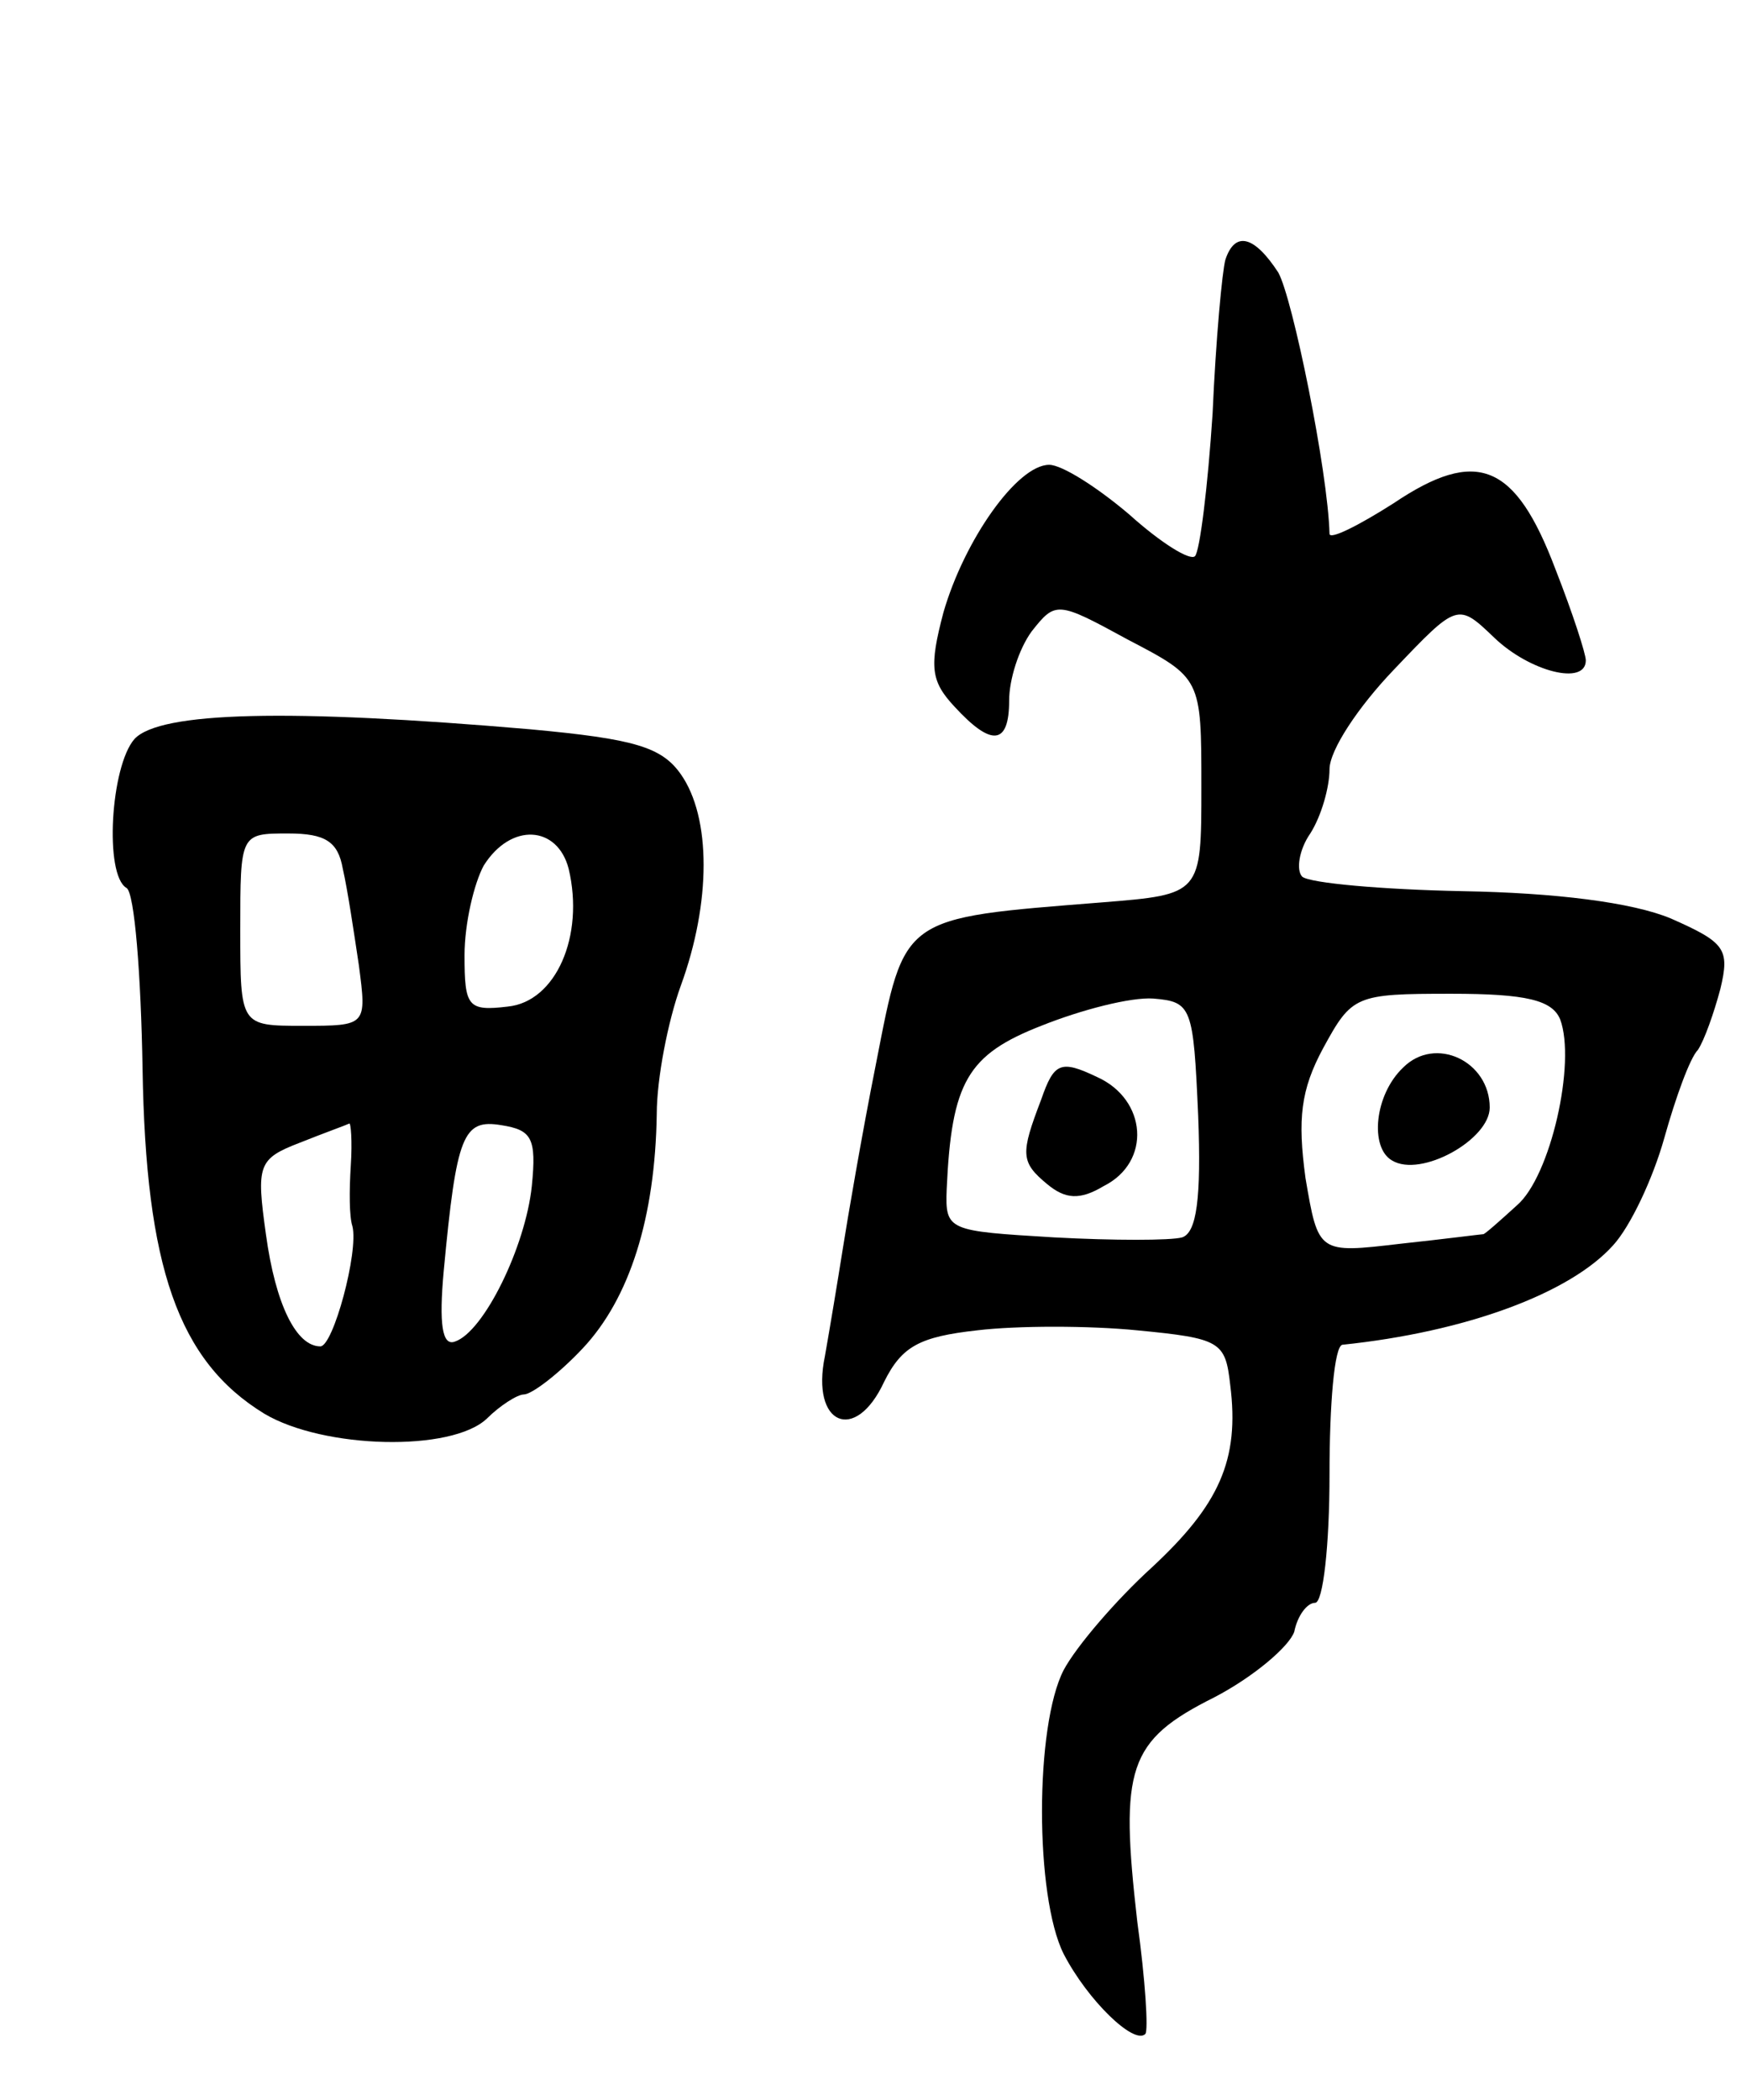
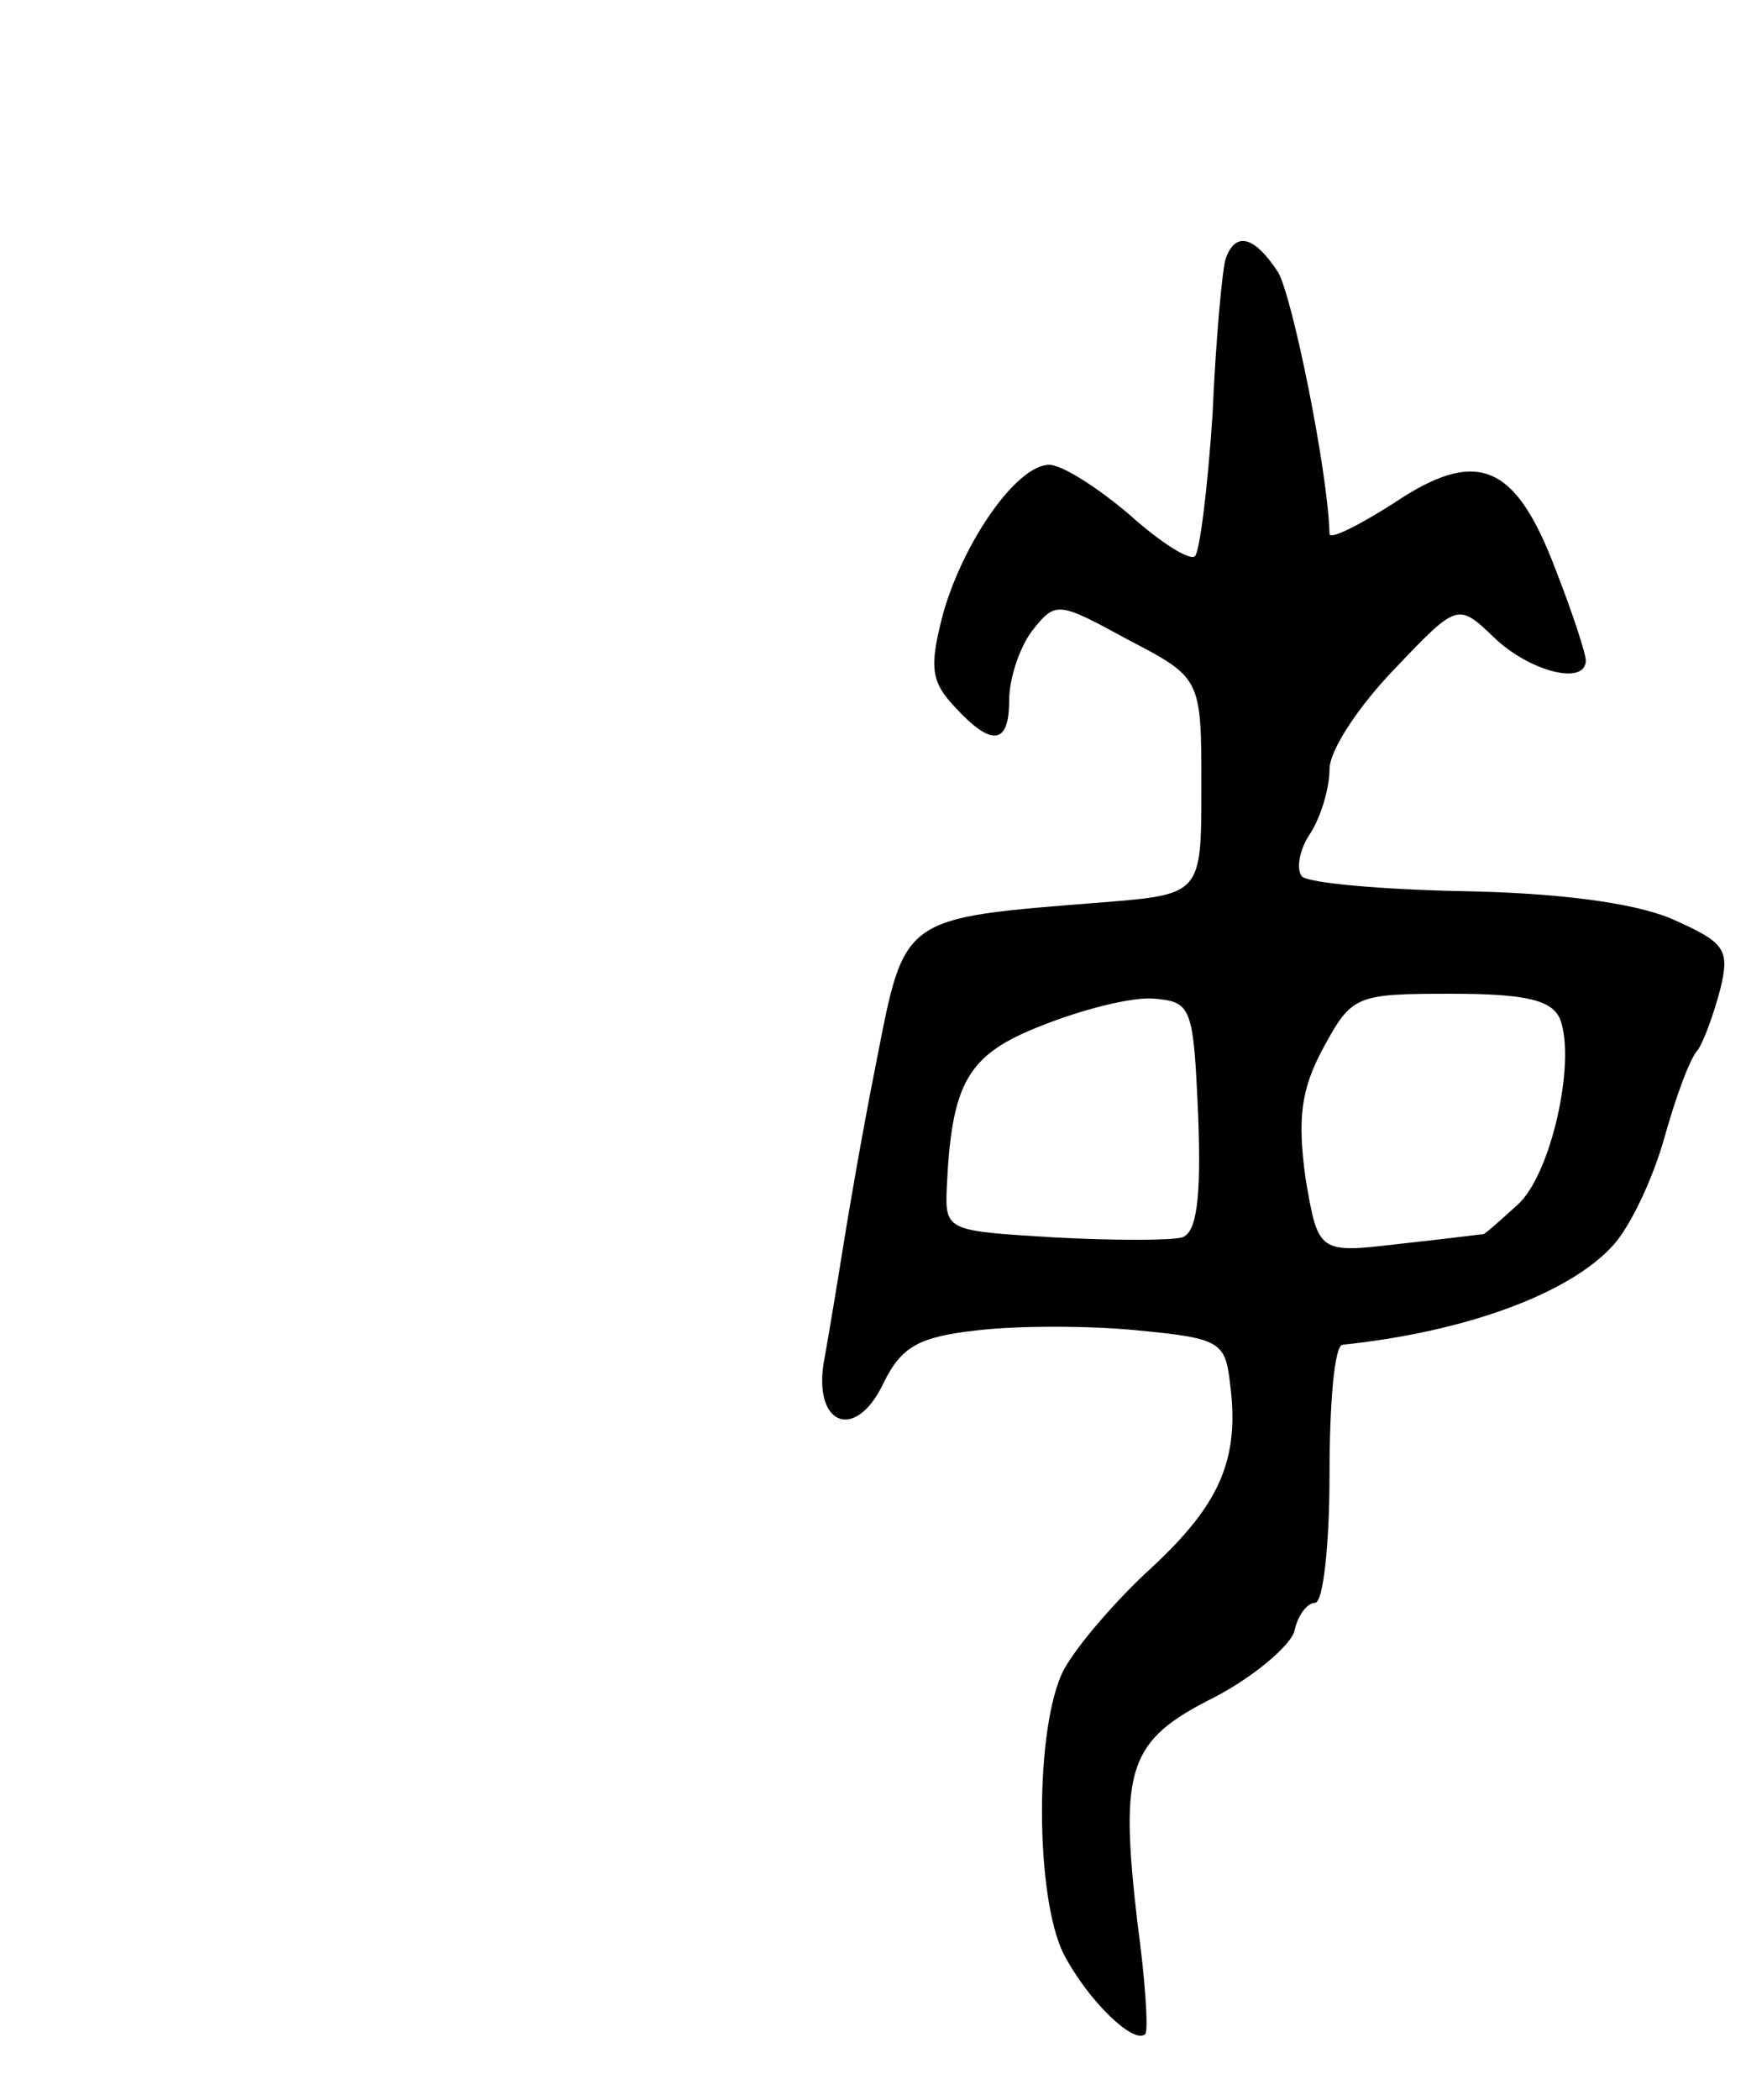
<svg xmlns="http://www.w3.org/2000/svg" version="1.0" width="109" height="131" viewBox="0 0 109 131">
  <g transform="translate(0,131) scale(0.1,-0.1)">
    <path d="M765 1148 c-2 -7 -6 -50 -8 -96 -3 -46 -8 -86 -11 -89 -3 -3 -21 8 -41 26 -20 17 -42 31 -50 31 -20 0 -53 -47 -66 -92 -9 -34 -8 -43 7 -59 23 -25 34 -24 34 4 0 13 6 32 14 43 15 19 16 19 60 -5 46 -24 46 -24 46 -92 0 -67 0 -67 -62 -72 -126 -10 -123 -8 -141 -100 -9 -45 -18 -98 -21 -117 -3 -19 -8 -49 -11 -66 -9 -43 19 -55 37 -16 11 22 22 28 58 32 25 3 70 3 100 0 52 -5 55 -7 58 -34 6 -47 -7 -75 -49 -114 -22 -20 -47 -49 -55 -64 -18 -35 -18 -141 0 -177 15 -29 44 -57 51 -50 2 2 0 34 -5 70 -11 96 -6 113 48 140 25 13 47 32 50 41 2 10 8 18 13 18 5 0 9 36 9 80 0 44 3 80 8 81 77 8 142 32 169 62 11 12 25 42 32 67 7 25 16 50 21 55 4 6 10 23 14 38 6 25 3 29 -31 44 -24 10 -72 16 -130 17 -50 1 -95 5 -100 9 -4 4 -2 17 5 27 7 11 12 29 12 40 0 12 18 39 40 62 40 42 40 42 63 20 22 -21 57 -30 57 -14 0 4 -8 29 -19 57 -25 66 -49 76 -101 41 -22 -14 -40 -23 -40 -19 -1 39 -23 147 -32 163 -15 23 -27 26 -33 8z m-17 -534 c2 -52 -1 -73 -10 -76 -7 -2 -43 -2 -80 0 -66 4 -68 4 -67 30 3 67 13 84 59 102 25 10 56 18 70 17 24 -2 25 -5 28 -73z m226 60 c10 -27 -6 -98 -27 -116 -11 -10 -20 -18 -21 -18 -1 0 -24 -3 -52 -6 -51 -6 -51 -6 -59 41 -5 37 -3 55 11 81 18 33 20 34 80 34 47 0 63 -4 68 -16z" />
-     <path d="M650 624 c-13 -34 -13 -39 4 -53 11 -9 20 -10 35 -1 30 15 27 54 -4 68 -23 11 -27 9 -35 -14z" />
-     <path d="M876 644 c-18 -17 -21 -50 -7 -58 18 -11 61 13 61 33 0 29 -34 45 -54 25z" />
-     <path d="M84 849 c-15 -17 -19 -85 -5 -93 5 -3 9 -54 10 -113 2 -123 22 -182 76 -215 37 -22 117 -24 139 -3 8 8 19 15 23 15 5 0 22 13 37 29 29 31 45 81 46 146 0 22 7 58 15 80 19 52 19 105 0 132 -12 17 -29 22 -94 28 -151 13 -231 11 -247 -6z m130 -81 c3 -13 7 -40 10 -60 5 -38 5 -38 -35 -38 -39 0 -39 0 -39 60 0 60 0 60 30 60 23 0 31 -5 34 -22z m141 0 c10 -42 -8 -83 -38 -86 -25 -3 -27 0 -27 32 0 20 6 45 12 56 17 27 46 25 53 -2z m-136 -185 c-1 -16 -1 -32 1 -38 4 -16 -12 -75 -20 -75 -15 0 -28 26 -34 70 -6 43 -5 47 21 57 15 6 29 11 31 12 1 1 2 -11 1 -26z m113 -13 c-4 -38 -30 -91 -48 -97 -8 -3 -10 11 -7 44 8 85 12 95 36 91 19 -3 22 -8 19 -38z" />
  </g>
</svg>